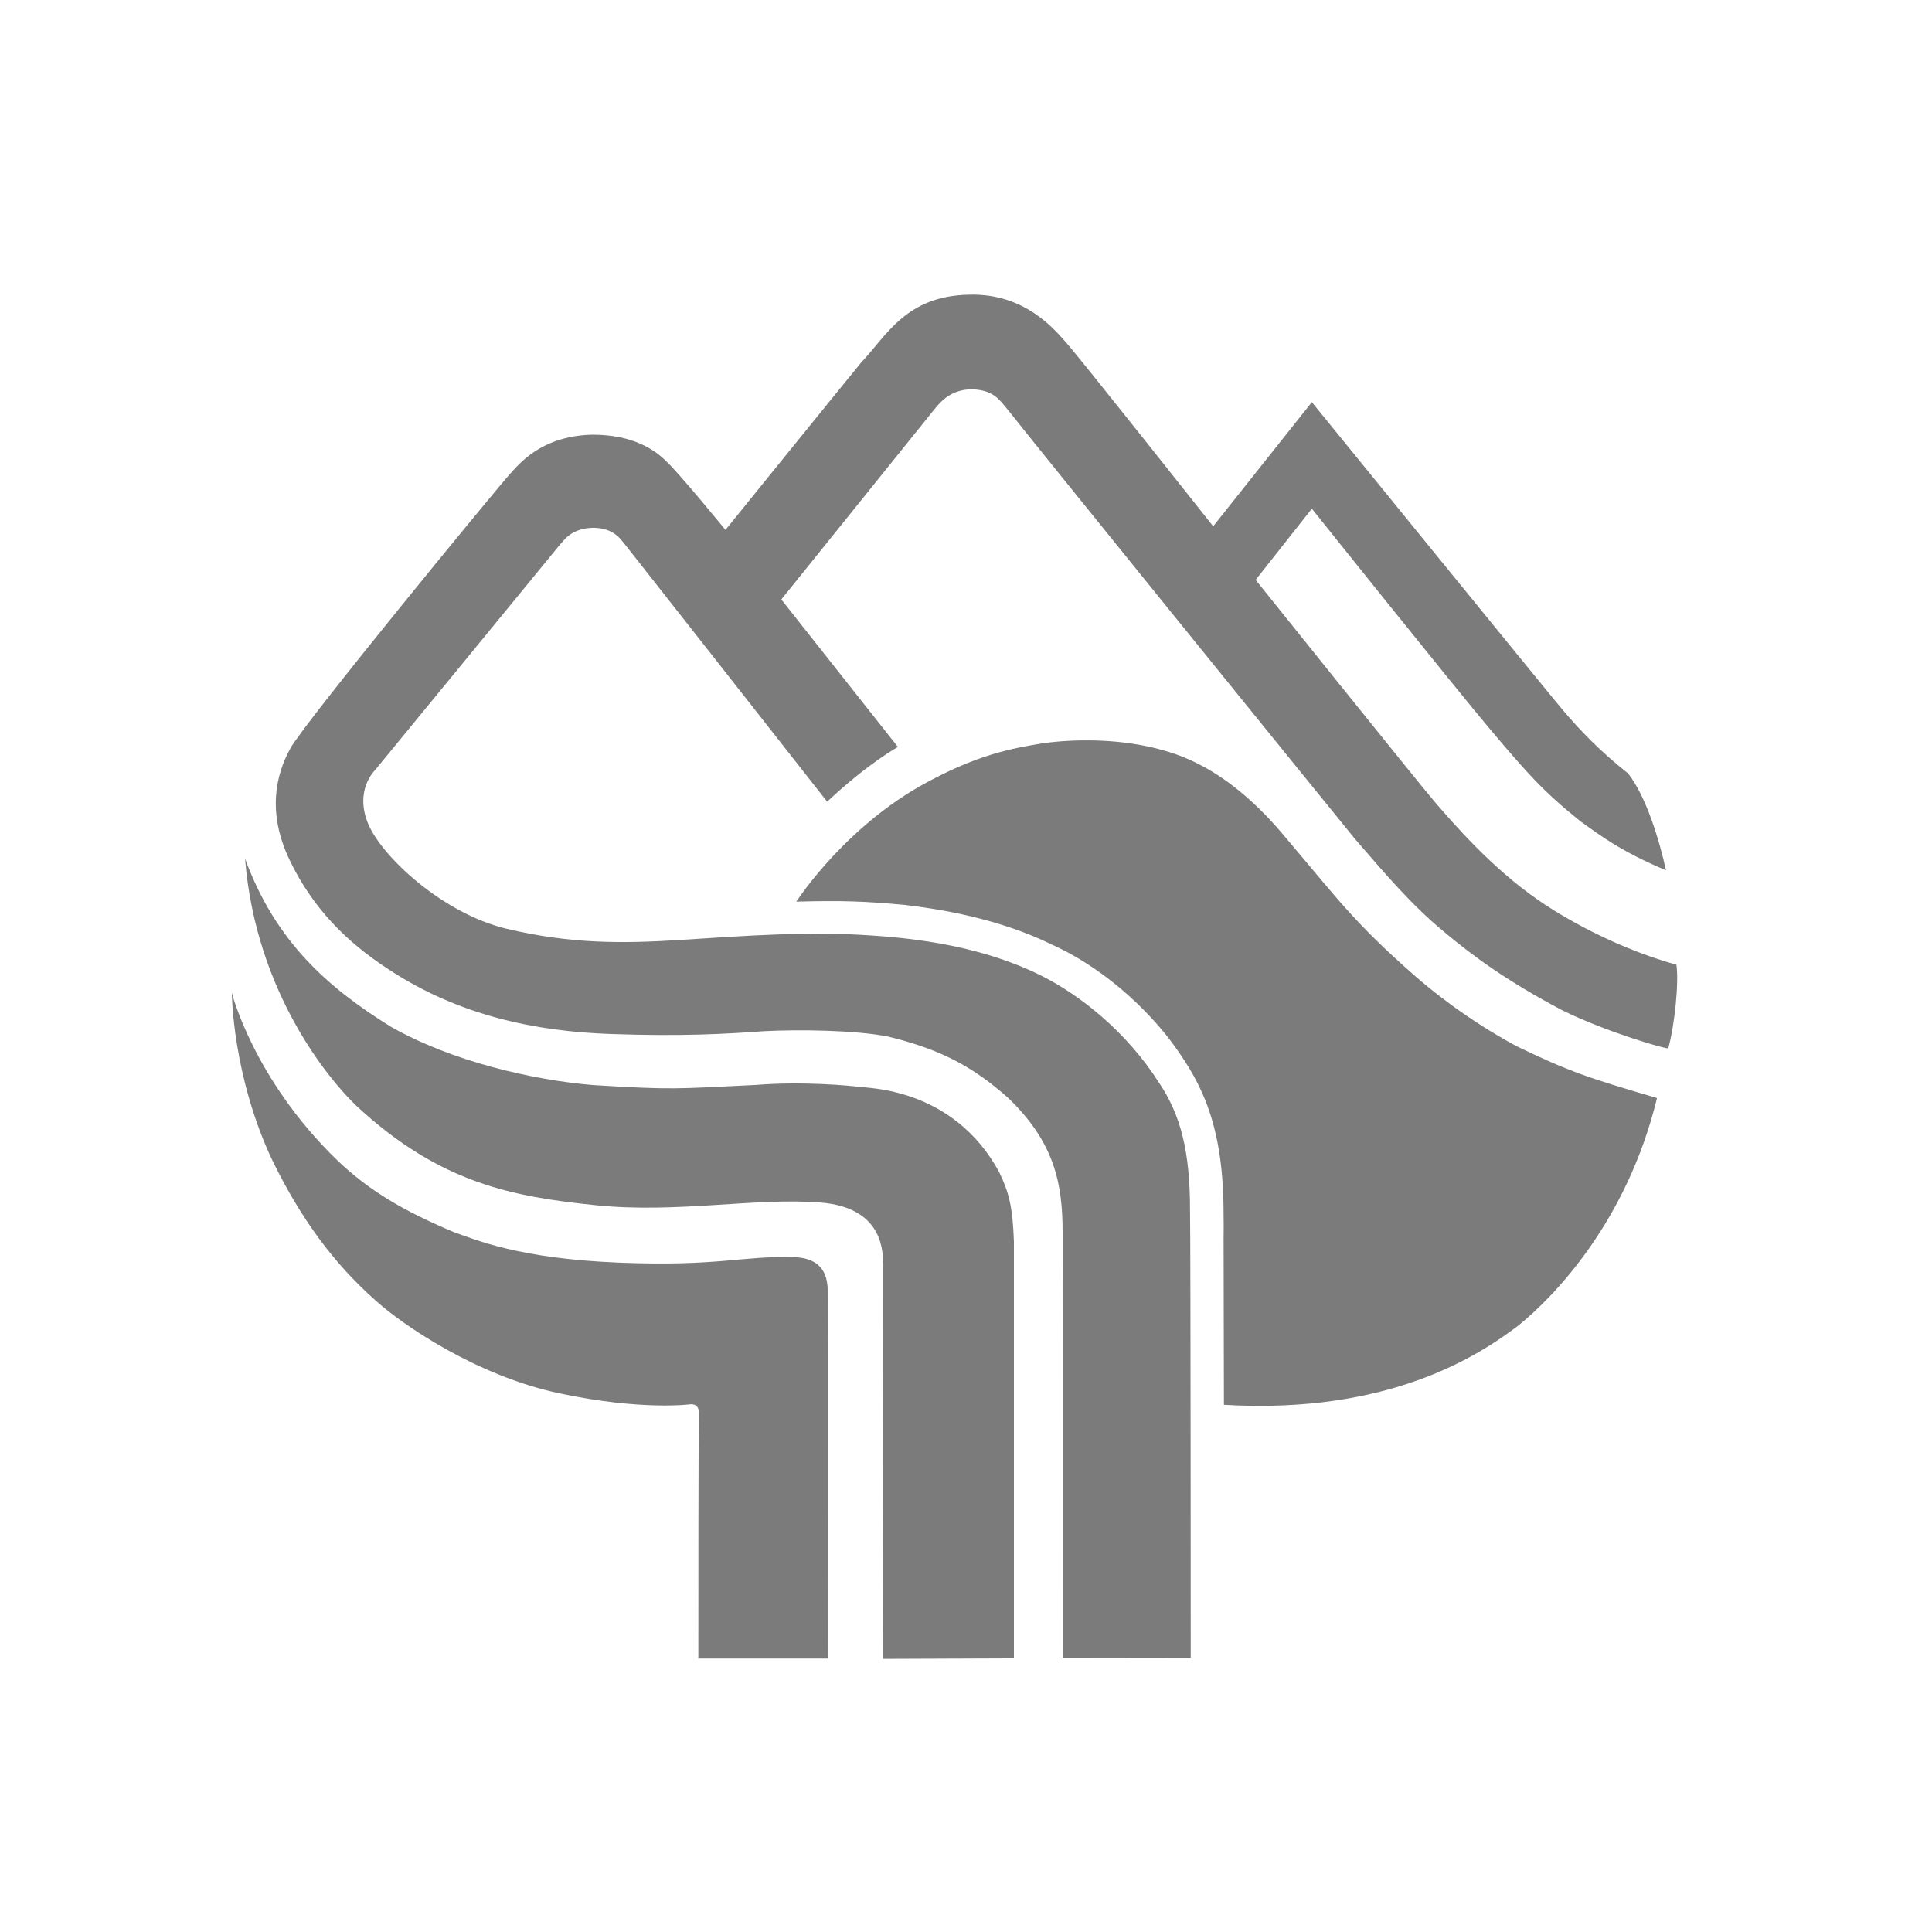
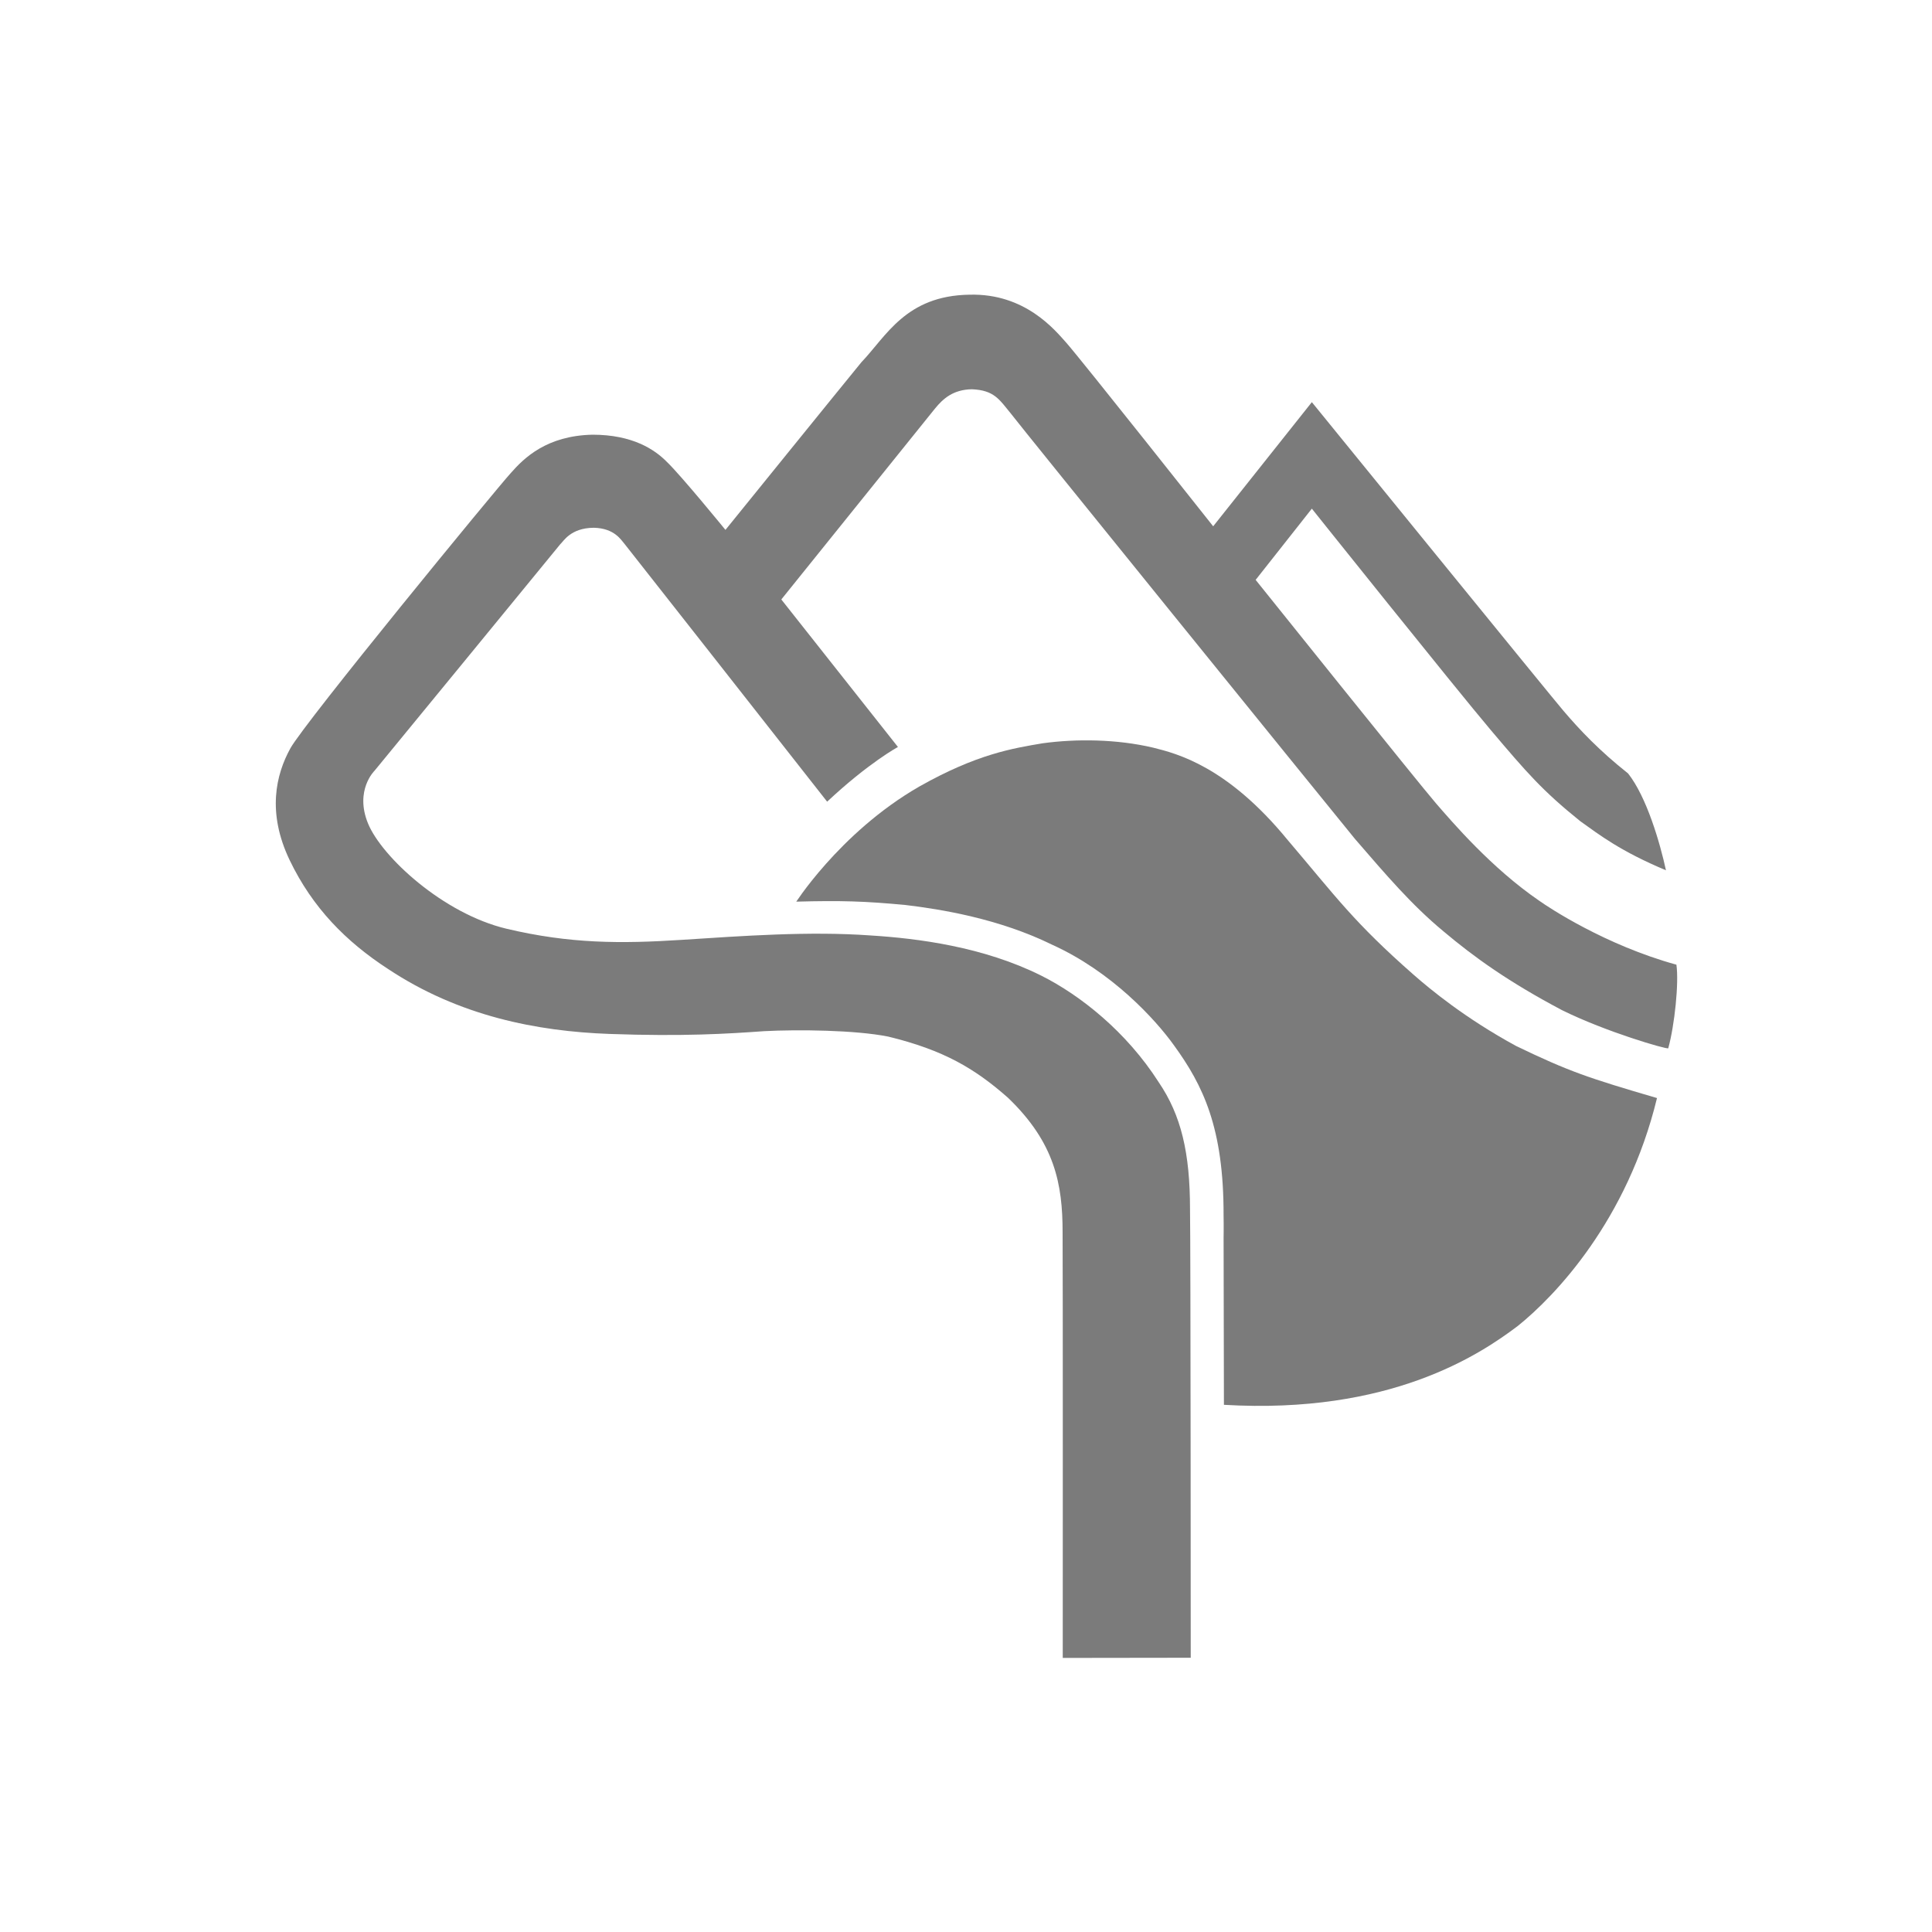
<svg xmlns="http://www.w3.org/2000/svg" width="100px" height="100px" viewBox="0 0 100 100" version="1.1">
  <title>safari-pinned-tab</title>
  <desc>Created with Sketch.</desc>
  <defs />
  <g id="safari-pinned-tab" stroke="none" stroke-width="1" fill="none" fill-rule="evenodd">
    <g id="Page-1" transform="translate(12, 15)" fill="#7B7B7B">
      <g id="Group-3" transform="translate(0, 36.243)">
-         <path d="M24.146,34.605 L30.845,34.605 C30.845,34.605 30.858,16.365 30.845,15.714 C30.854,14.877 30.672,13.892 29.1,13.824 C26.327,13.757 25.232,14.315 20.058,14.112 C14.883,13.909 12.618,12.928 11.468,12.522 C8.903,11.44 7.102,10.392 5.445,8.802 C1.116,4.609 -7.52650177e-05,0.145 -7.52650177e-05,0.145 C-7.52650177e-05,0.145 0.02,4.465 2.126,8.878 C3.584,11.846 5.271,14.153 7.444,16.073 C8.826,17.325 12.652,19.962 16.946,20.875 C21.241,21.788 23.749,21.442 23.749,21.442 C23.749,21.442 24.171,21.391 24.171,21.864 C24.171,22.849 24.146,22.795 24.146,34.605" id="Fill-1" />
-       </g>
-       <path d="M33.682,70.865 C33.682,70.865 33.724,50.836 33.716,50.456 C33.682,49.978 33.851,47.514 30.47,47.243 C27.088,46.973 23.03,47.818 18.803,47.379 C14.576,46.939 10.788,46.275 6.438,42.229 C5.107,40.961 1.239,36.421 0.685,29.446 C2.257,33.732 4.963,36.117 8.235,38.146 C11.413,39.955 15.624,40.91 18.718,41.164 C22.878,41.418 22.945,41.358 27.122,41.156 C29.548,40.961 31.991,41.19 32.465,41.257 C32.938,41.325 37.351,41.308 39.719,45.671 C40.234,46.753 40.412,47.463 40.48,49.255 L40.48,70.839 L33.682,70.865 Z" id="Fill-4" />
+         </g>
      <path d="M51.35,57.713 L51.333,49.09 C51.333,49.09 51.344,48.444 51.332,47.911 C51.344,43.371 50.266,41.173 48.761,39.101 C47.806,37.766 45.54,35.288 42.446,33.893 C39.689,32.54 36.671,32.058 34.87,31.843 C32.765,31.644 31.535,31.606 29.215,31.669 C29.012,31.999 31.378,28.123 35.595,25.704 C38.562,24.03 40.414,23.734 41.969,23.472 C43.703,23.235 45.799,23.252 47.693,23.7 C48.919,24.005 51.523,24.664 54.642,28.469 C57.187,31.461 58.067,32.73 61.187,35.469 C61.998,36.179 63.824,37.701 66.487,39.147 C69.226,40.466 70.215,40.795 73.766,41.835 C72.228,48.177 68.491,52.082 66.563,53.63 C64.585,55.126 59.94,58.22 51.35,57.713" id="Fill-6" />
      <g id="Group-10" transform="translate(2.258, 0.115)">
        <path d="M40.75,70.699 C40.75,70.699 40.759,50.087 40.742,48.667 C40.742,46.18 40.345,44.033 37.91,41.7 C36.21,40.203 34.603,39.239 31.712,38.538 C30.013,38.199 27.062,38.166 25.295,38.258 C23.401,38.394 21.092,38.538 17.305,38.402 C13.518,38.267 9.494,37.473 5.825,35.037 C3.66,33.63 1.919,31.875 0.735,29.406 C-0.448,26.938 0.025,24.976 0.769,23.623 C1.513,22.271 11.438,10.182 12.165,9.387 C12.876,8.575 14.045,7.436 16.411,7.385 C18.474,7.385 19.622,8.144 20.26,8.793 C20.99,9.49 23.291,12.312 23.291,12.312 C23.291,12.312 29.463,4.686 30.325,3.638 C31.619,2.284 32.625,0.188 35.922,0.138 C38.813,0.061 40.348,1.976 40.932,2.623 C41.756,3.561 48.536,12.126 48.536,12.126 L53.643,5.7 C53.643,5.7 66.383,21.367 66.662,21.671 C67.525,22.685 68.539,23.751 70.01,24.917 C70.974,26.134 71.668,28.527 71.972,29.931 C69.613,28.942 68.539,28.105 67.542,27.394 C65.578,25.814 64.768,24.875 62.908,22.677 C61.048,20.479 53.643,11.213 53.643,11.213 L50.734,14.899 C50.734,14.899 59.231,25.501 60.067,26.464 C60.905,27.428 62.934,29.812 65.419,31.512 C65.893,31.85 68.827,33.803 72.513,34.817 C72.648,35.764 72.419,37.954 72.09,39.146 C71.988,39.197 68.894,38.309 66.586,37.168 C63.839,35.714 62.063,34.445 60.448,33.084 C58.799,31.715 57.506,30.193 55.875,28.308 C53.998,26.008 38.492,6.867 38.052,6.276 C37.461,5.557 37.199,5.083 36.049,5.033 C35.068,5.049 34.552,5.527 34.14,6.028 C33.329,7.036 26.183,15.913 26.183,15.913 L32.219,23.548 C32.219,23.548 30.702,24.368 28.555,26.38 C26.339,23.556 18.171,13.161 18.049,13.013 C17.889,12.84 17.553,12.226 16.477,12.202 C15.26,12.21 14.9,12.921 14.736,13.06 C14.465,13.402 5.132,24.773 5.132,24.773 C5.132,24.773 4.083,25.788 4.793,27.513 C5.504,29.237 8.682,32.179 11.963,32.957 C15.243,33.735 17.88,33.735 21.025,33.532 C24.17,33.329 27.619,33.075 30.807,33.304 C33.241,33.456 36.641,33.887 39.635,35.383 C41.664,36.398 44.052,38.297 45.713,40.896 C46.88,42.608 47.336,44.557 47.337,47.467 C47.371,49.462 47.374,70.69 47.374,70.69 L40.75,70.699 Z" id="Fill-8" />
      </g>
    </g>
  </g>
</svg>